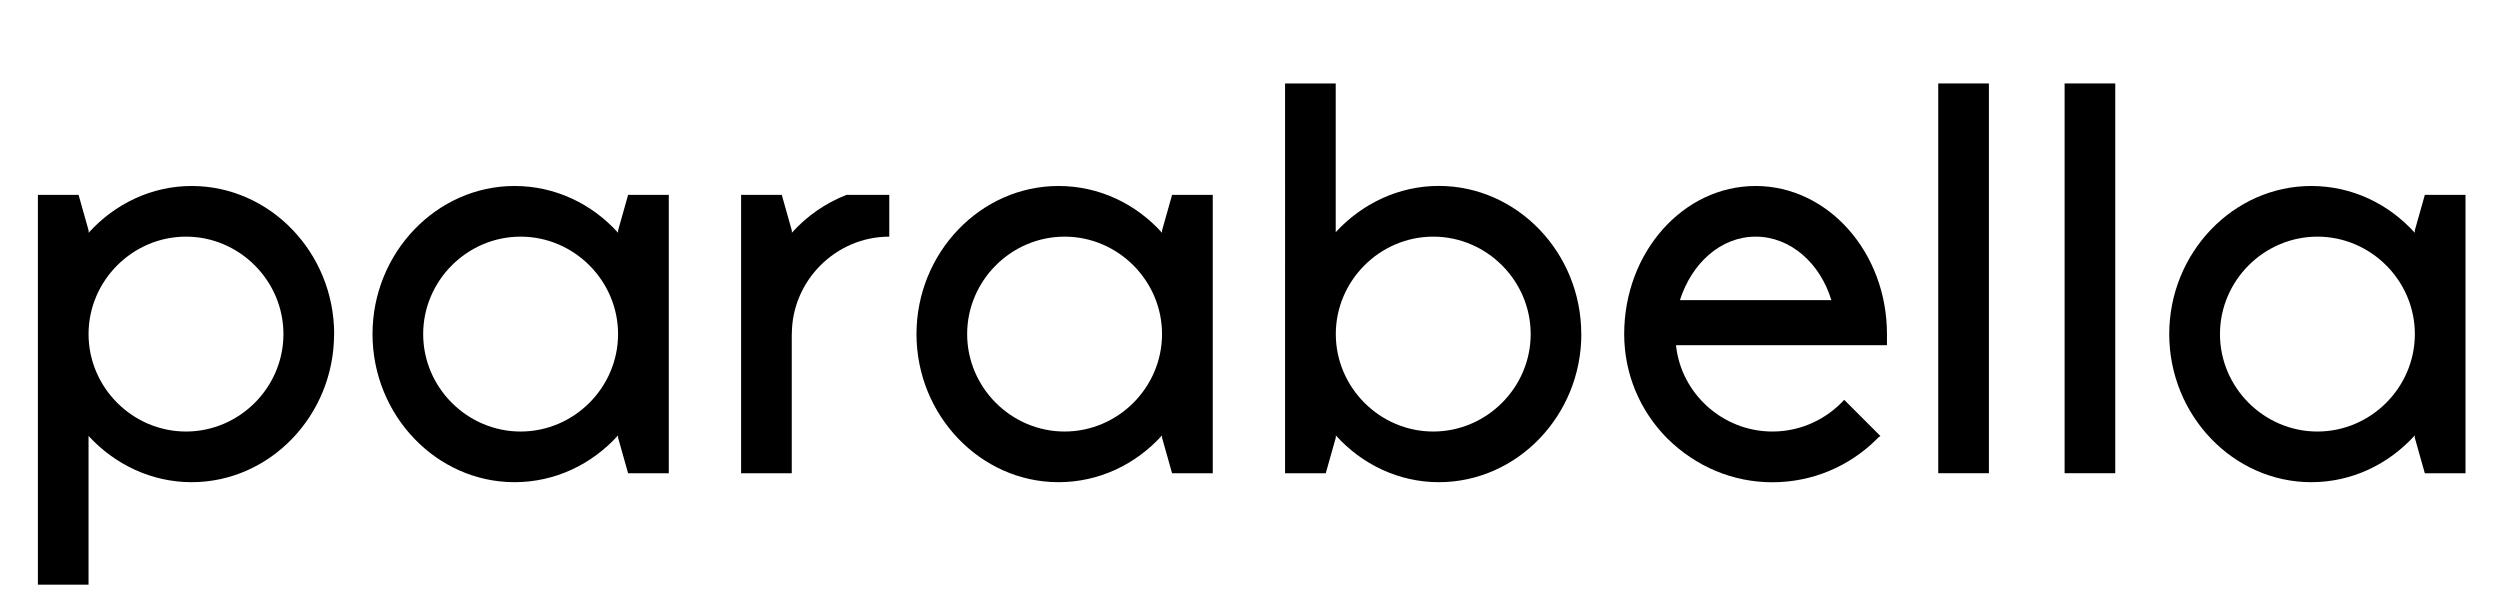
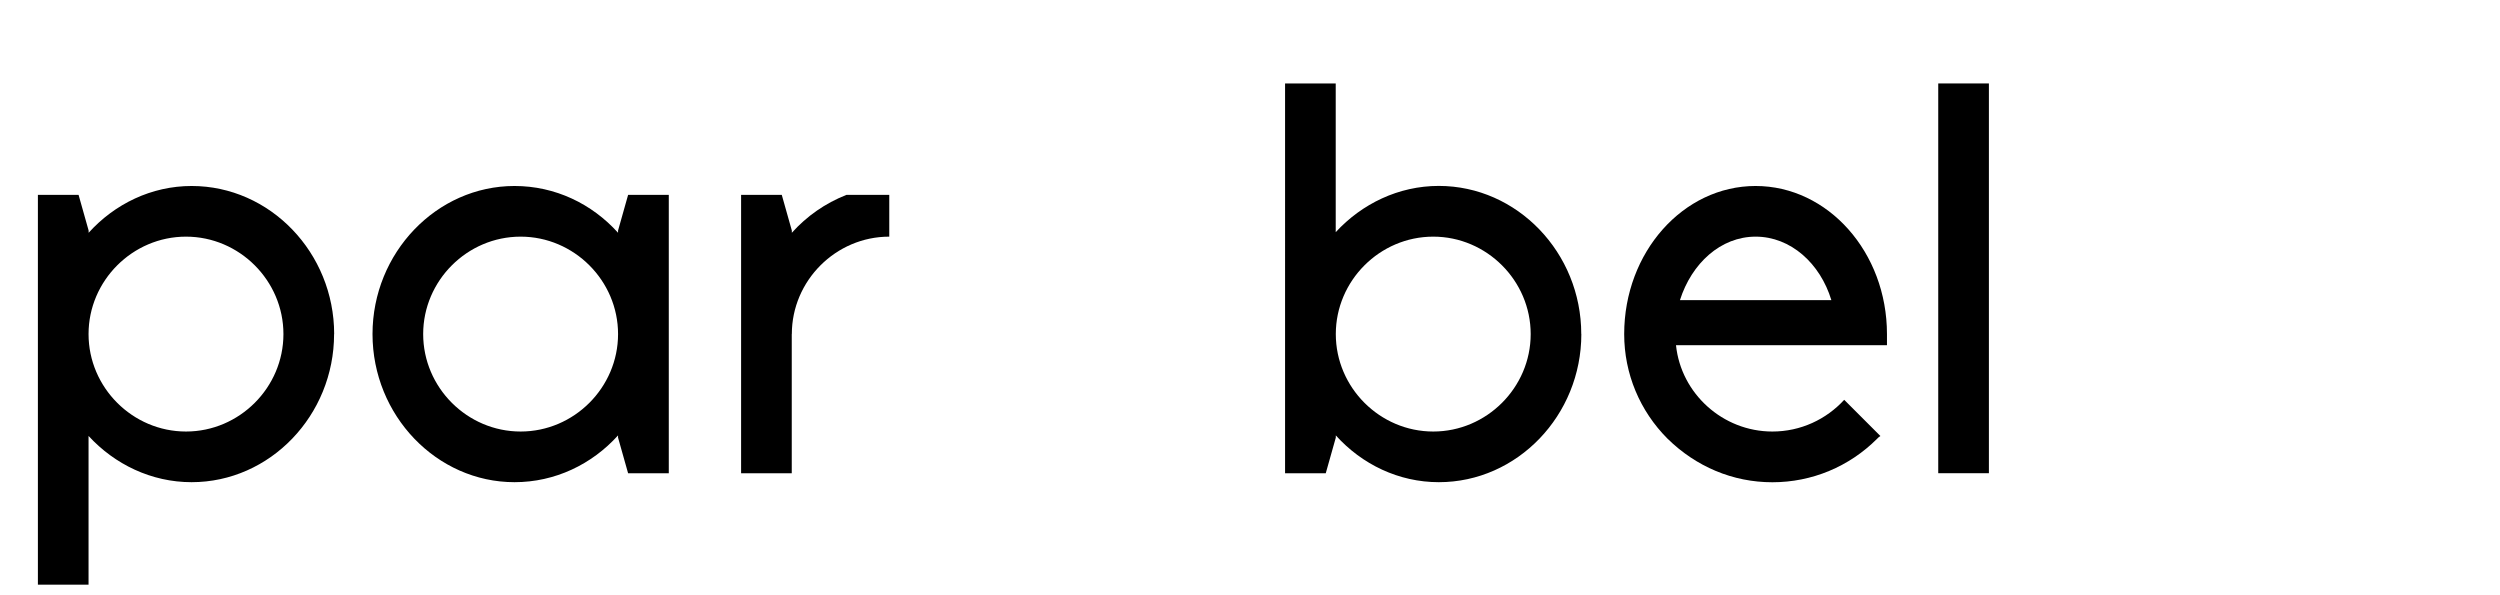
<svg xmlns="http://www.w3.org/2000/svg" id="Layer_1" data-name="Layer 1" viewBox="0 0 323.27 76.97">
  <path d="M43.2,43.2c0,10.51-8.28,19.15-18.43,19.15-5.18,0-9.94-2.3-13.32-5.98v19.23h-6.55V25.2h5.26l1.3,4.61v.29c3.38-3.74,8.14-6.05,13.32-6.05,10.15,0,18.43,8.64,18.43,19.15ZM36.65,43.2c0-6.91-5.69-12.6-12.6-12.6s-12.6,5.69-12.6,12.6,5.69,12.6,12.6,12.6,12.6-5.69,12.6-12.6Z" />
  <path d="M86.48,61.2h-5.26l-1.3-4.61v-.29c-3.38,3.74-8.14,6.05-13.39,6.05-10.08,0-18.36-8.64-18.36-19.15s8.28-19.15,18.36-19.15c5.26,0,10.01,2.3,13.39,6.05v-.29l1.3-4.61h5.26v36ZM79.92,43.2c0-6.91-5.69-12.6-12.6-12.6s-12.6,5.69-12.6,12.6,5.69,12.6,12.6,12.6,12.6-5.69,12.6-12.6Z" />
  <path d="M102.38,43.2v18h-6.55V25.2h5.26l1.3,4.61v.29c1.94-2.16,4.32-3.82,7.06-4.9h5.54v5.4c-6.91,0-12.6,5.69-12.6,12.6Z" />
-   <path d="M156.82,61.2h-5.26l-1.3-4.61v-.29c-3.38,3.74-8.14,6.05-13.39,6.05-10.08,0-18.36-8.64-18.36-19.15s8.28-19.15,18.36-19.15c5.26,0,10.01,2.3,13.39,6.05v-.29l1.3-4.61h5.26v36ZM150.26,43.2c0-6.91-5.69-12.6-12.6-12.6s-12.6,5.69-12.6,12.6,5.69,12.6,12.6,12.6,12.6-5.69,12.6-12.6Z" />
  <path d="M204.48,43.2c0,10.51-8.28,19.15-18.43,19.15-5.18,0-9.94-2.3-13.32-6.05v.29l-1.3,4.61h-5.26V10.79h6.55v19.23c3.38-3.67,8.14-5.98,13.32-5.98,10.15,0,18.43,8.64,18.43,19.15ZM197.93,43.2c0-6.91-5.69-12.6-12.6-12.6s-12.6,5.69-12.6,12.6,5.69,12.6,12.6,12.6,12.6-5.69,12.6-12.6Z" />
  <path d="M216.72,44.64c.65,6.26,6.05,11.16,12.46,11.16,3.67,0,6.98-1.58,9.29-4.1l4.68,4.68c-.14.07-.29.22-.43.36-3.6,3.6-8.42,5.62-13.54,5.62s-9.86-2.02-13.54-5.62c-3.6-3.6-5.62-8.42-5.62-13.54,0-10.58,7.63-19.15,16.99-19.15s16.99,8.57,16.99,19.15v1.44h-27.29ZM217.22,38.81h19.59c-1.44-4.75-5.26-8.21-9.79-8.21s-8.28,3.46-9.79,8.21Z" />
  <path d="M250.63,61.2V10.79h6.55v50.4h-6.55Z" />
-   <path d="M266.97,61.2V10.79h6.55v50.4h-6.55Z" />
-   <path d="M318.81,61.2h-5.26l-1.3-4.61v-.29c-3.38,3.74-8.14,6.05-13.39,6.05-10.08,0-18.36-8.64-18.36-19.15s8.28-19.15,18.36-19.15c5.26,0,10.01,2.3,13.39,6.05v-.29l1.3-4.61h5.26v36ZM312.26,43.2c0-6.91-5.69-12.6-12.6-12.6s-12.6,5.69-12.6,12.6,5.69,12.6,12.6,12.6,12.6-5.69,12.6-12.6Z" />
</svg>